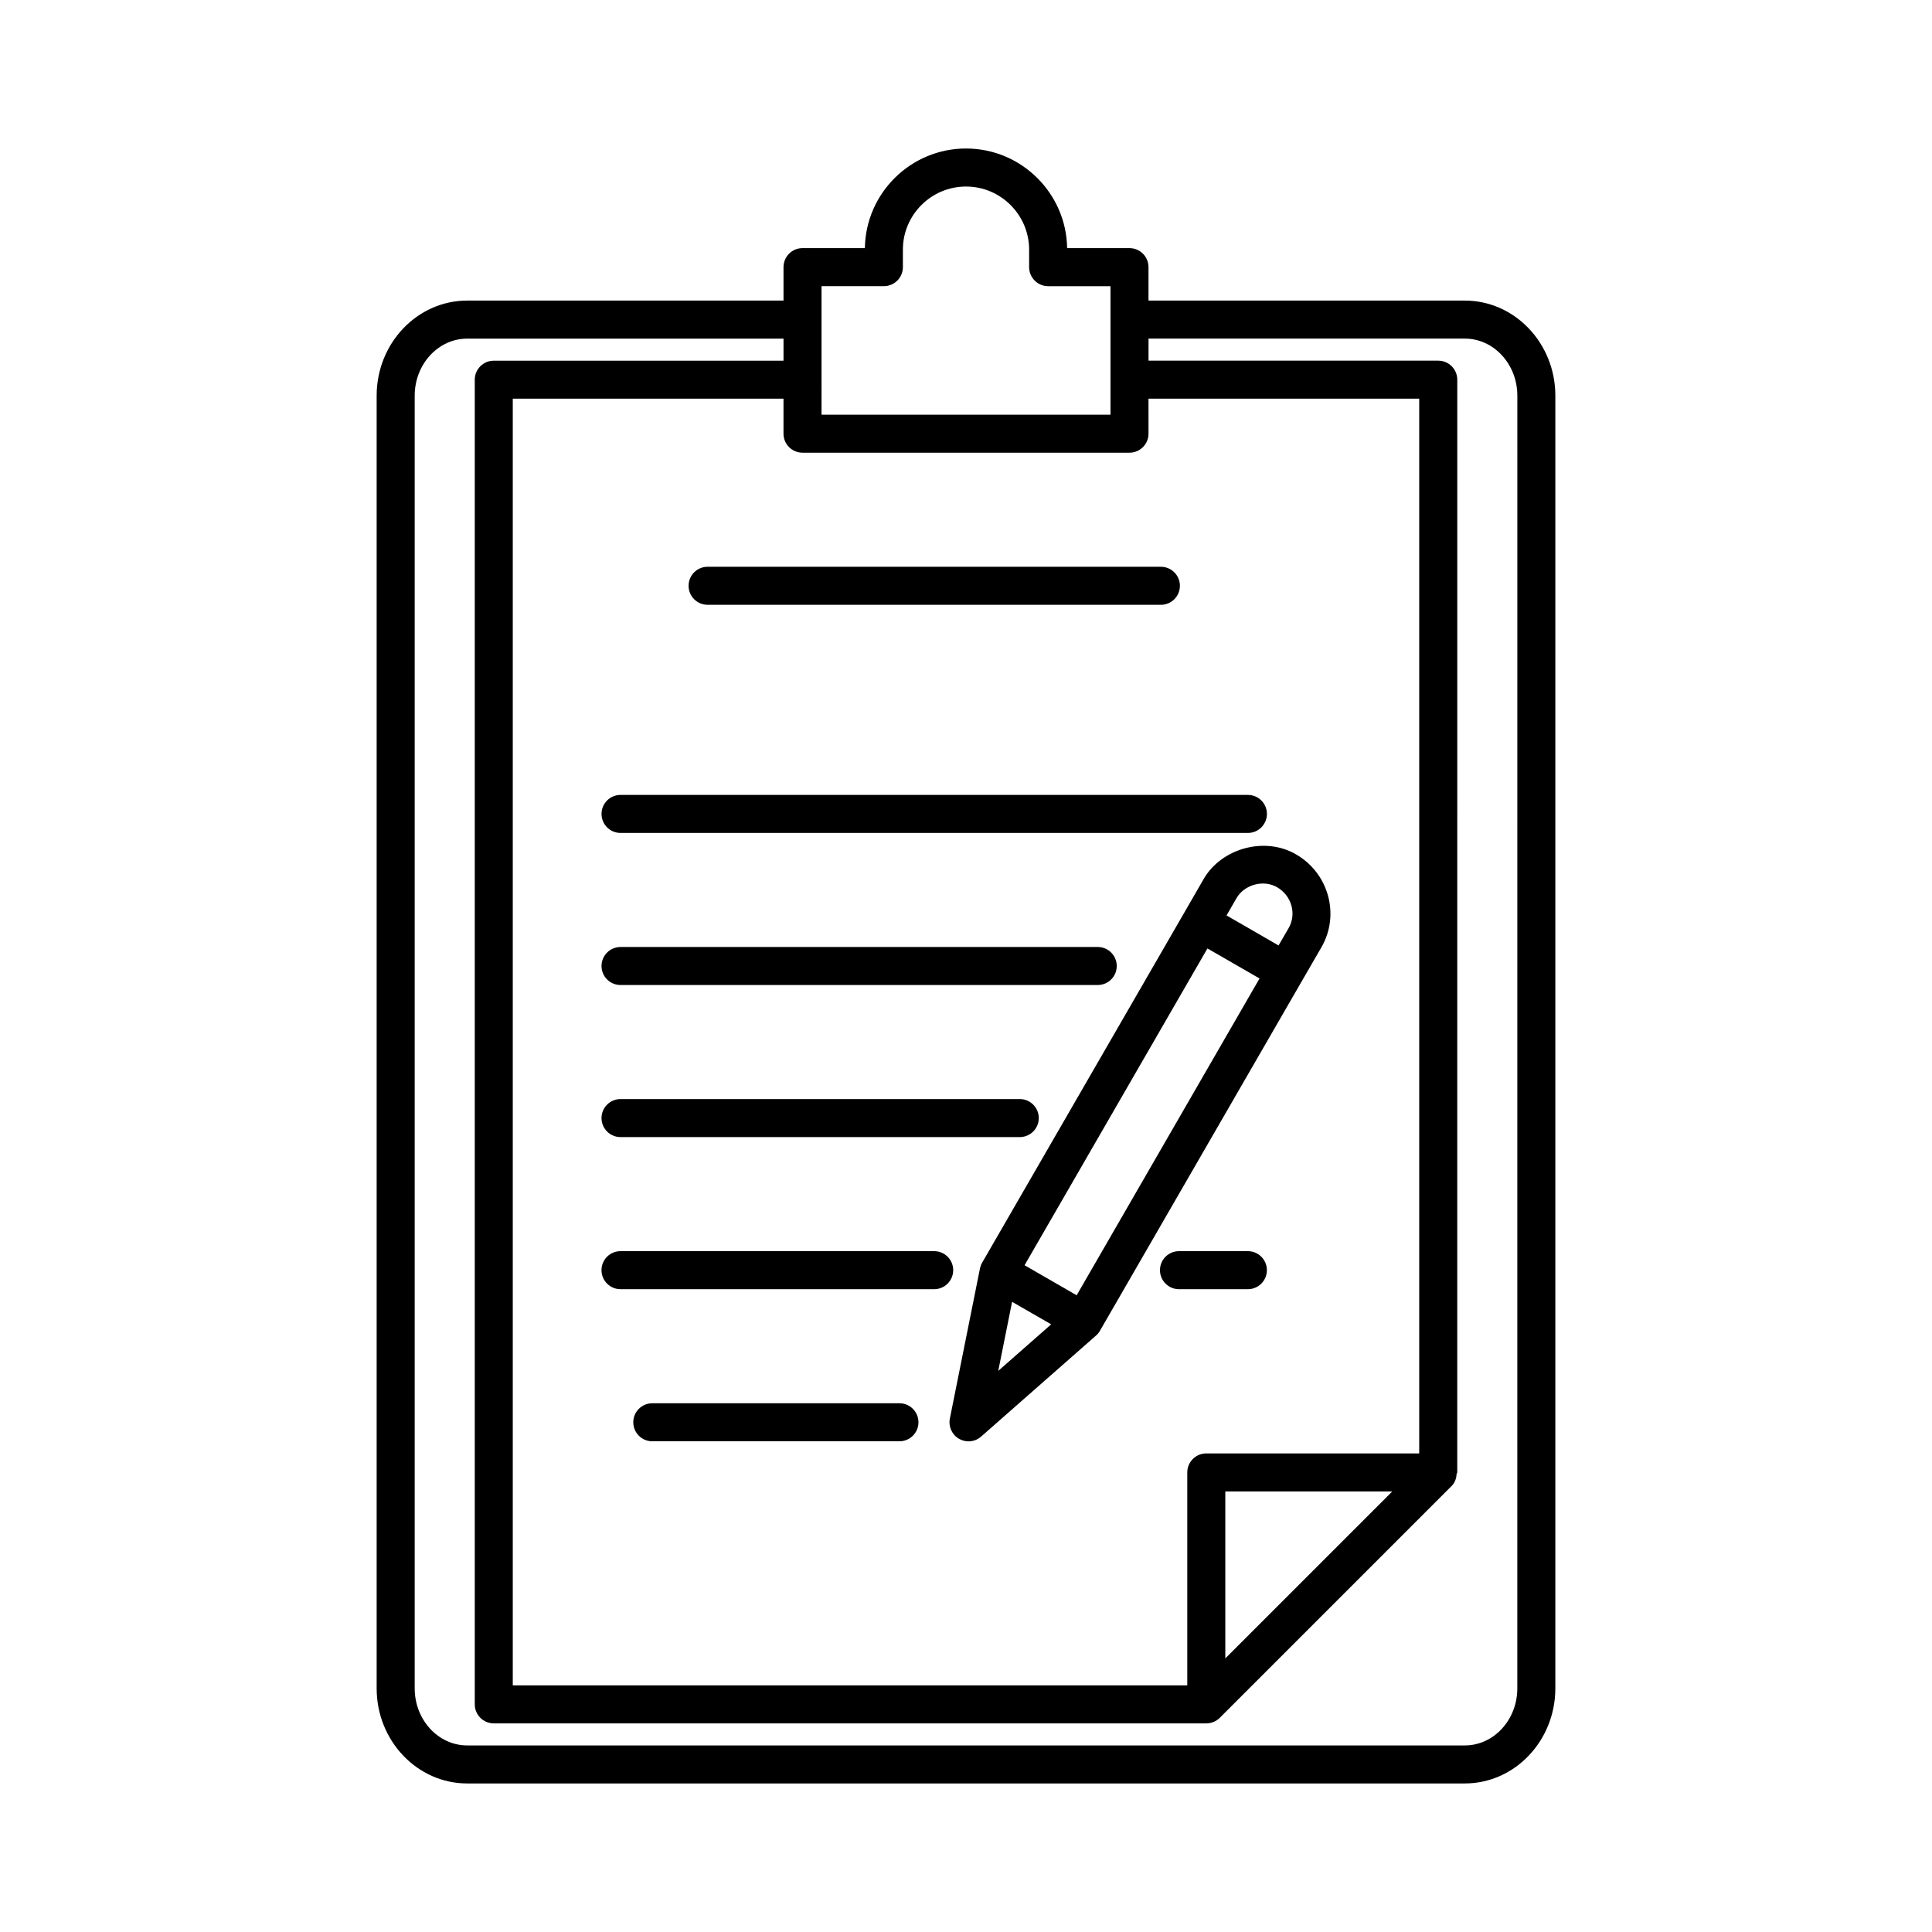
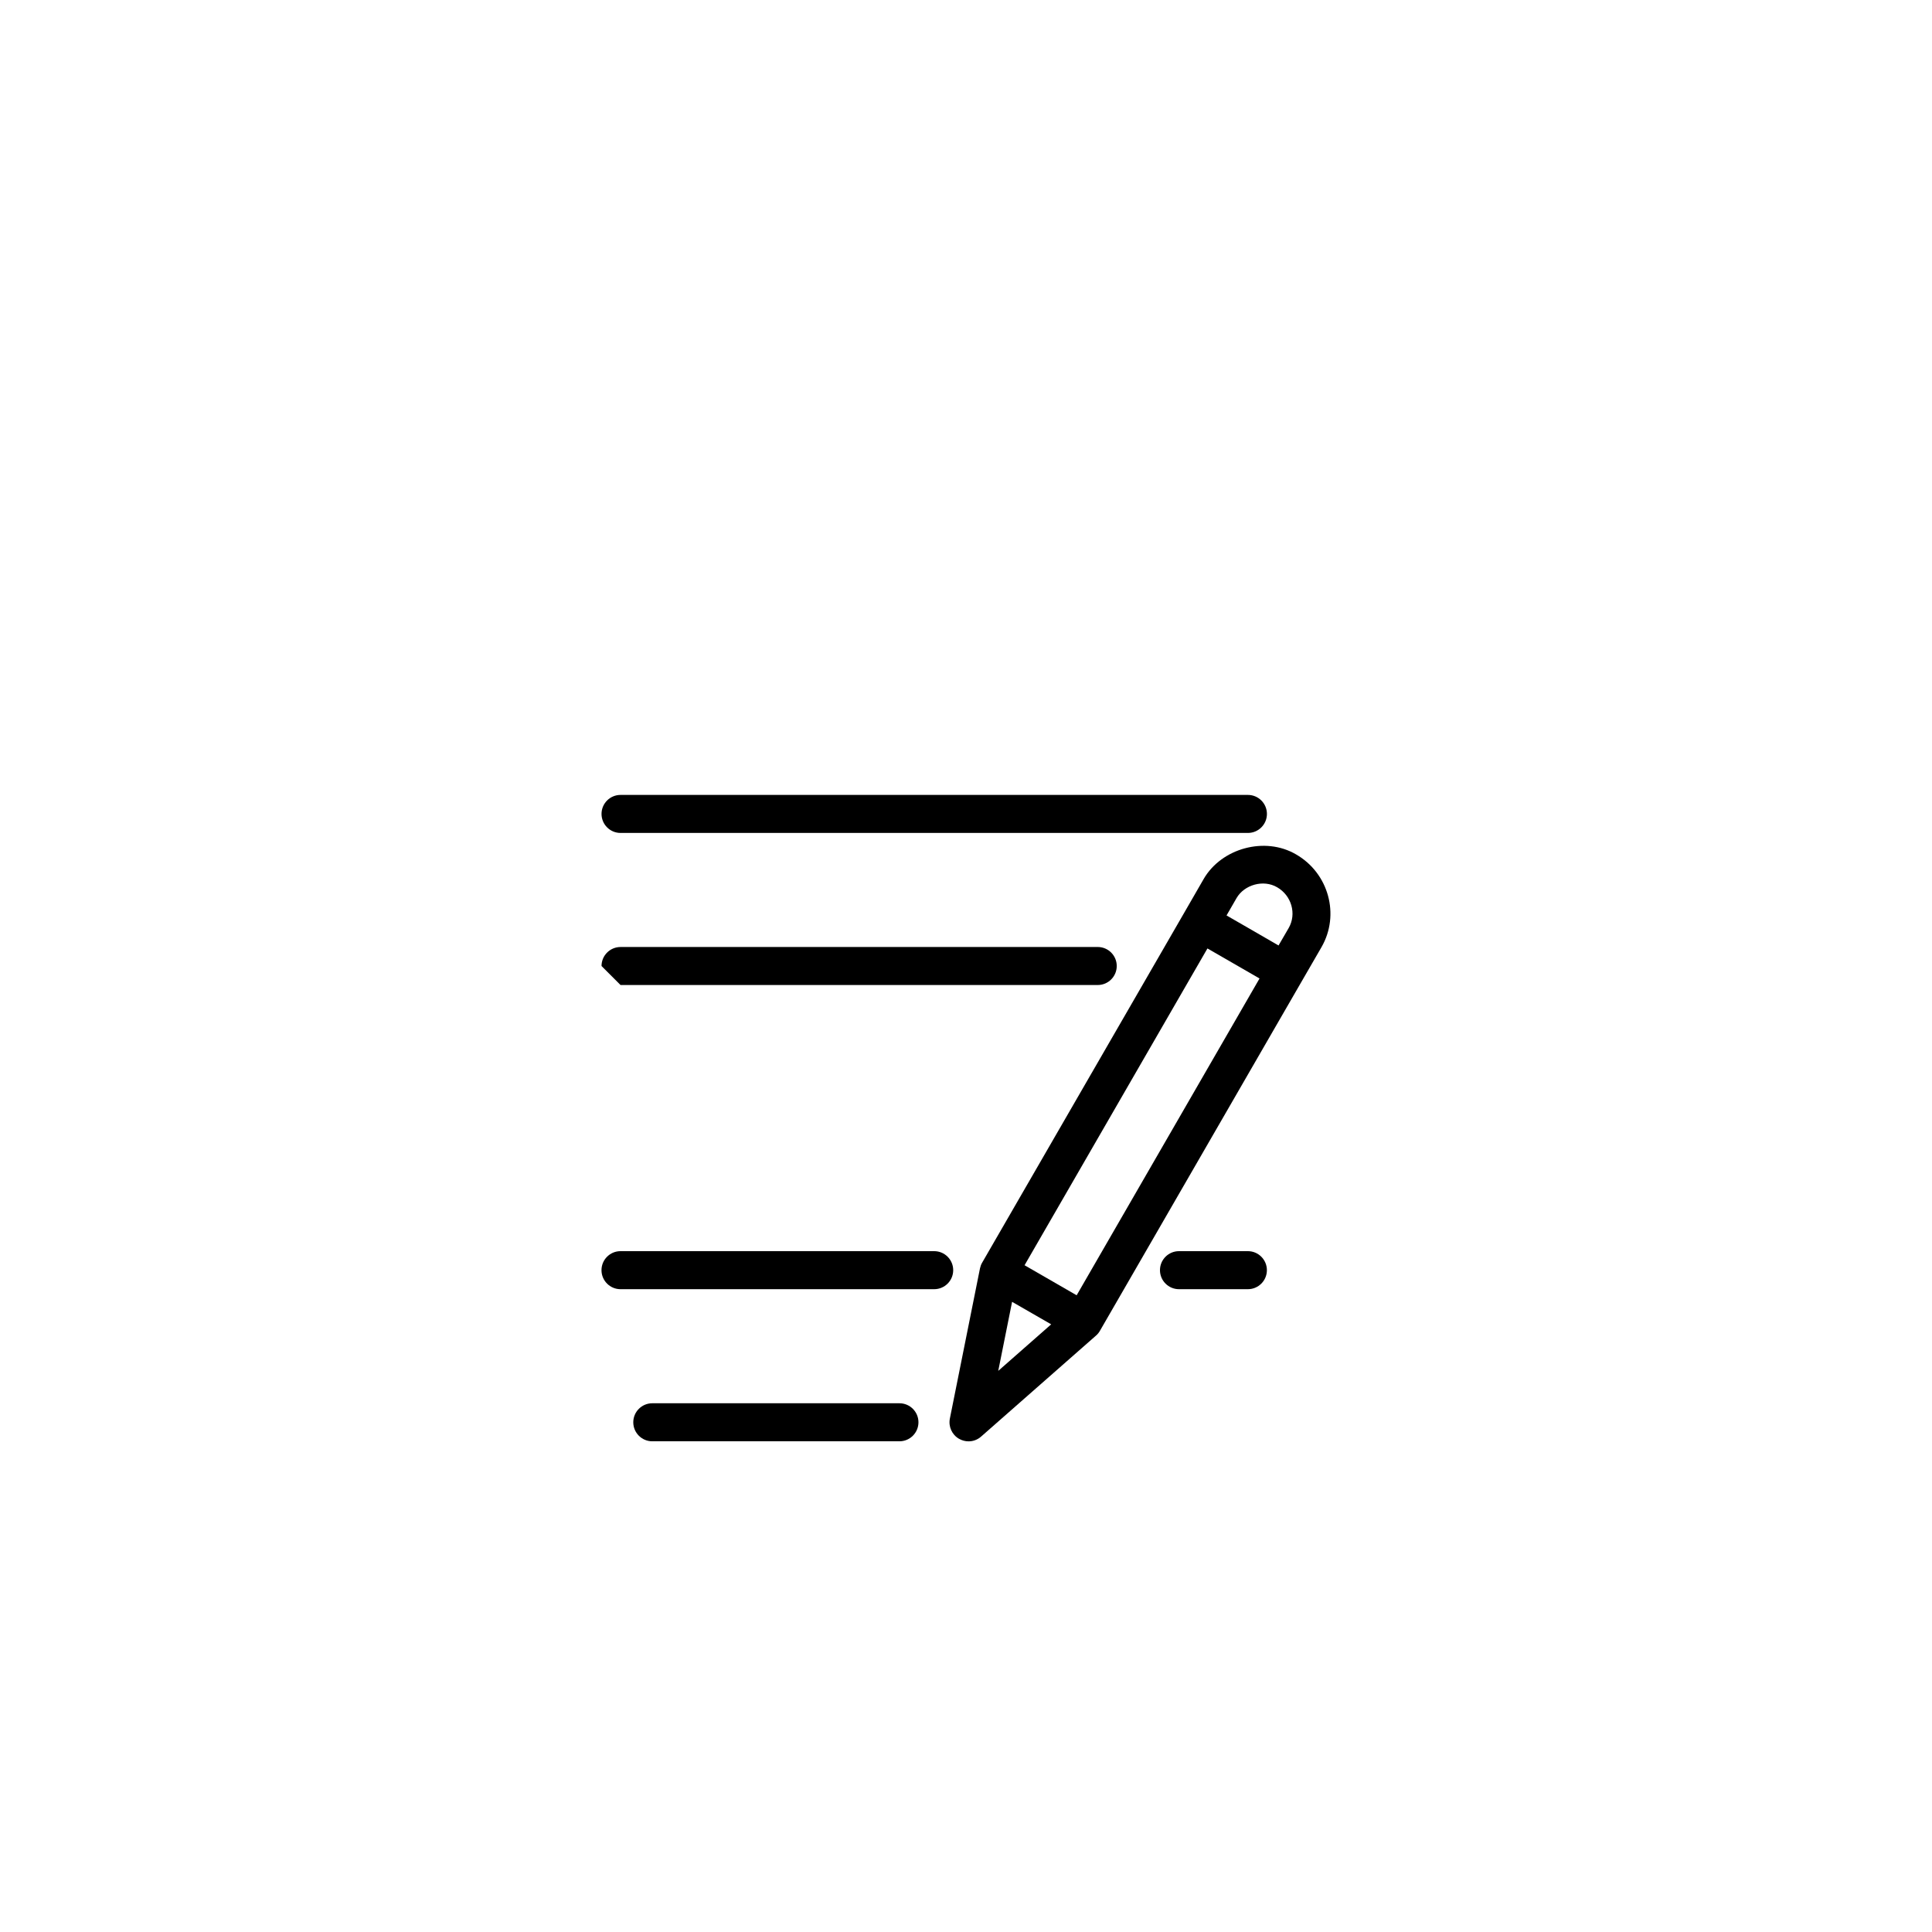
<svg xmlns="http://www.w3.org/2000/svg" fill="#000000" width="800px" height="800px" version="1.1" viewBox="144 144 512 512">
  <g>
-     <path d="m532.2 223.66h-83.836v-8.867c0-2.781-2.258-5.039-5.039-5.039h-16.523c-0.223-14.59-12.172-26.398-26.801-26.398s-26.582 11.809-26.801 26.398h-16.523c-2.781 0-5.039 2.258-5.039 5.039v8.867h-83.836c-13.223 0-23.984 11.305-23.984 25.191v342.59c0 13.887 10.762 25.191 23.98 25.191h264.4c13.219 0 23.98-11.305 23.98-25.191l0.004-342.59c0-13.887-10.762-25.191-23.98-25.191zm-12.094 305.51h-56.426c-2.781 0-5.039 2.258-5.039 5.039v56.426h-178.75v-340.98h71.742v9.273c0 2.781 2.258 5.039 5.039 5.039h86.656c2.781 0 5.039-2.258 5.039-5.039l-0.004-9.273h71.742zm-7.133 10.074-44.254 44.254v-44.254zm-151.26-319.41h16.523c2.781 0 5.039-2.258 5.039-5.039v-4.633c0-9.23 7.516-16.727 16.727-16.727s16.727 7.516 16.727 16.727v4.637c0 2.781 2.258 5.039 5.039 5.039h16.523v34.055h-76.578zm184.39 371.61c0 8.344-6.246 15.113-13.906 15.113h-264.39c-7.656 0-13.906-6.769-13.906-15.113v-342.59c0-8.344 6.246-15.113 13.906-15.113h83.832v5.844h-76.781c-2.781 0-5.039 2.258-5.039 5.039v351.05c0 2.781 2.258 5.039 5.039 5.039h188.83c1.328 0 2.621-0.523 3.566-1.473l61.465-61.465c0.867-0.867 1.23-2.016 1.309-3.184 0-0.141 0.16-0.242 0.16-0.383l0.004-289.59c0-2.781-2.258-5.039-5.039-5.039h-76.781v-5.844h83.832c7.656 0 13.906 6.769 13.906 15.113z" />
-     <path d="m326.48 299.24c0 2.781 2.258 5.039 5.039 5.039h120.13c2.781 0 5.039-2.258 5.039-5.039s-2.258-5.039-5.039-5.039h-120.13c-2.801 0-5.035 2.258-5.035 5.039z" />
    <path d="m382.36 515.88h-65.496c-2.781 0-5.039 2.258-5.039 5.039s2.258 5.039 5.039 5.039h65.496c2.781 0 5.039-2.258 5.039-5.039s-2.258-5.039-5.039-5.039z" />
    <path d="m303.41 359.7c0 2.781 2.258 5.039 5.039 5.039h166.26c2.781 0 5.039-2.258 5.039-5.039s-2.258-5.039-5.039-5.039h-166.26c-2.781 0-5.039 2.258-5.039 5.039z" />
-     <path d="m308.45 405.04h126.46c2.781 0 5.039-2.258 5.039-5.039s-2.258-5.039-5.039-5.039l-126.46 0.004c-2.781 0-5.039 2.258-5.039 5.039s2.258 5.035 5.039 5.035z" />
-     <path d="m308.45 445.34h105.8c2.781 0 5.039-2.258 5.039-5.039s-2.258-5.039-5.039-5.039h-105.8c-2.781 0-5.039 2.258-5.039 5.039 0 2.785 2.258 5.039 5.039 5.039z" />
+     <path d="m308.45 405.04h126.46c2.781 0 5.039-2.258 5.039-5.039s-2.258-5.039-5.039-5.039l-126.46 0.004c-2.781 0-5.039 2.258-5.039 5.039z" />
    <path d="m474.7 475.57h-18.258c-2.781 0-5.039 2.258-5.039 5.039s2.258 5.039 5.039 5.039h18.258c2.781 0 5.039-2.258 5.039-5.039s-2.258-5.039-5.039-5.039z" />
    <path d="m391.57 475.57h-83.129c-2.781 0-5.039 2.258-5.039 5.039s2.258 5.039 5.039 5.039h83.129c2.781 0 5.039-2.258 5.039-5.039s-2.258-5.039-5.039-5.039z" />
    <path d="m462.98 376.95-5.18 8.988-53.508 92.66c-0.281 0.465-0.465 0.988-0.586 1.531l-7.981 39.801c-0.422 2.117 0.543 4.273 2.418 5.359 0.785 0.441 1.652 0.684 2.519 0.684 1.211 0 2.379-0.422 3.324-1.25l30.492-26.801c0.422-0.363 0.766-0.805 1.027-1.27l53.504-92.66 5.199-8.988c4.938-8.566 1.914-19.609-6.75-24.586-8.219-4.816-19.746-1.652-24.48 6.531zm14.809 26.359-48.465 83.953-13.805-7.961 48.465-83.953 6.891 3.969zm-65.574 85.688 10.359 5.965-14.027 12.332zm70.23-109.87c3.848 2.215 5.219 7.074 3.062 10.82l-2.68 4.613-6.891-3.988-6.891-3.969 2.66-4.613c2.055-3.527 7.113-4.981 10.738-2.863z" />
  </g>
</svg>